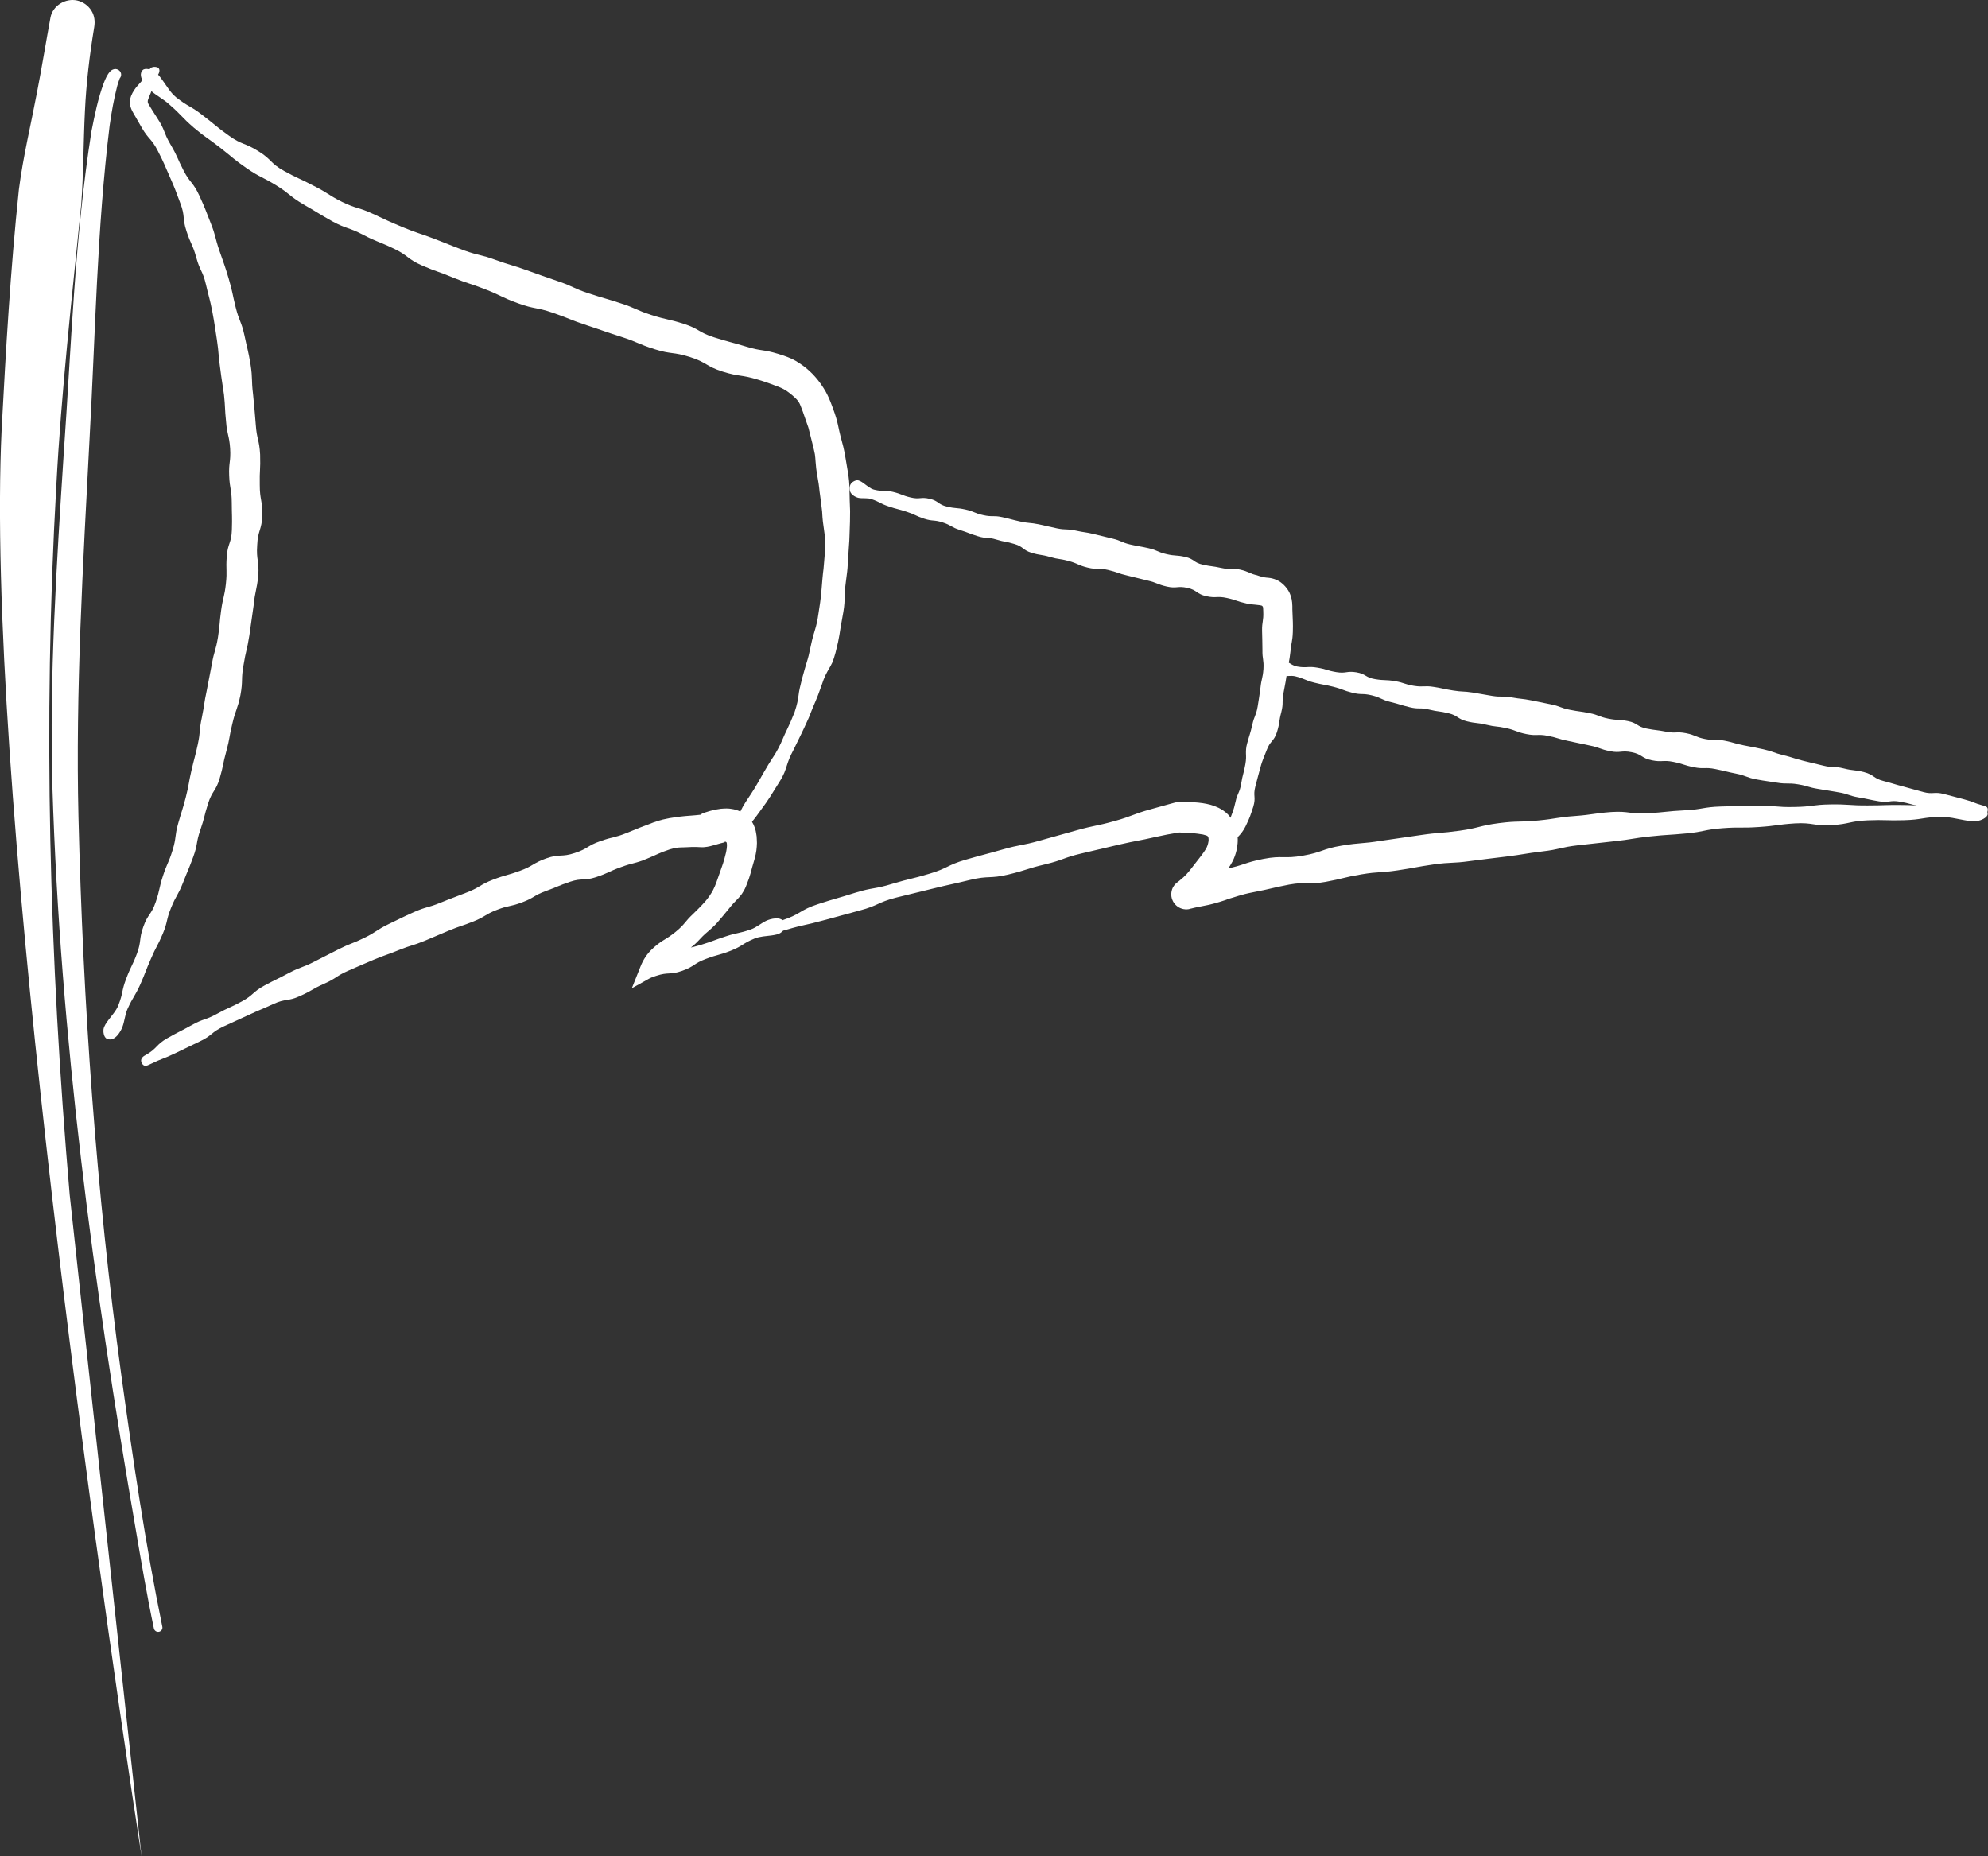
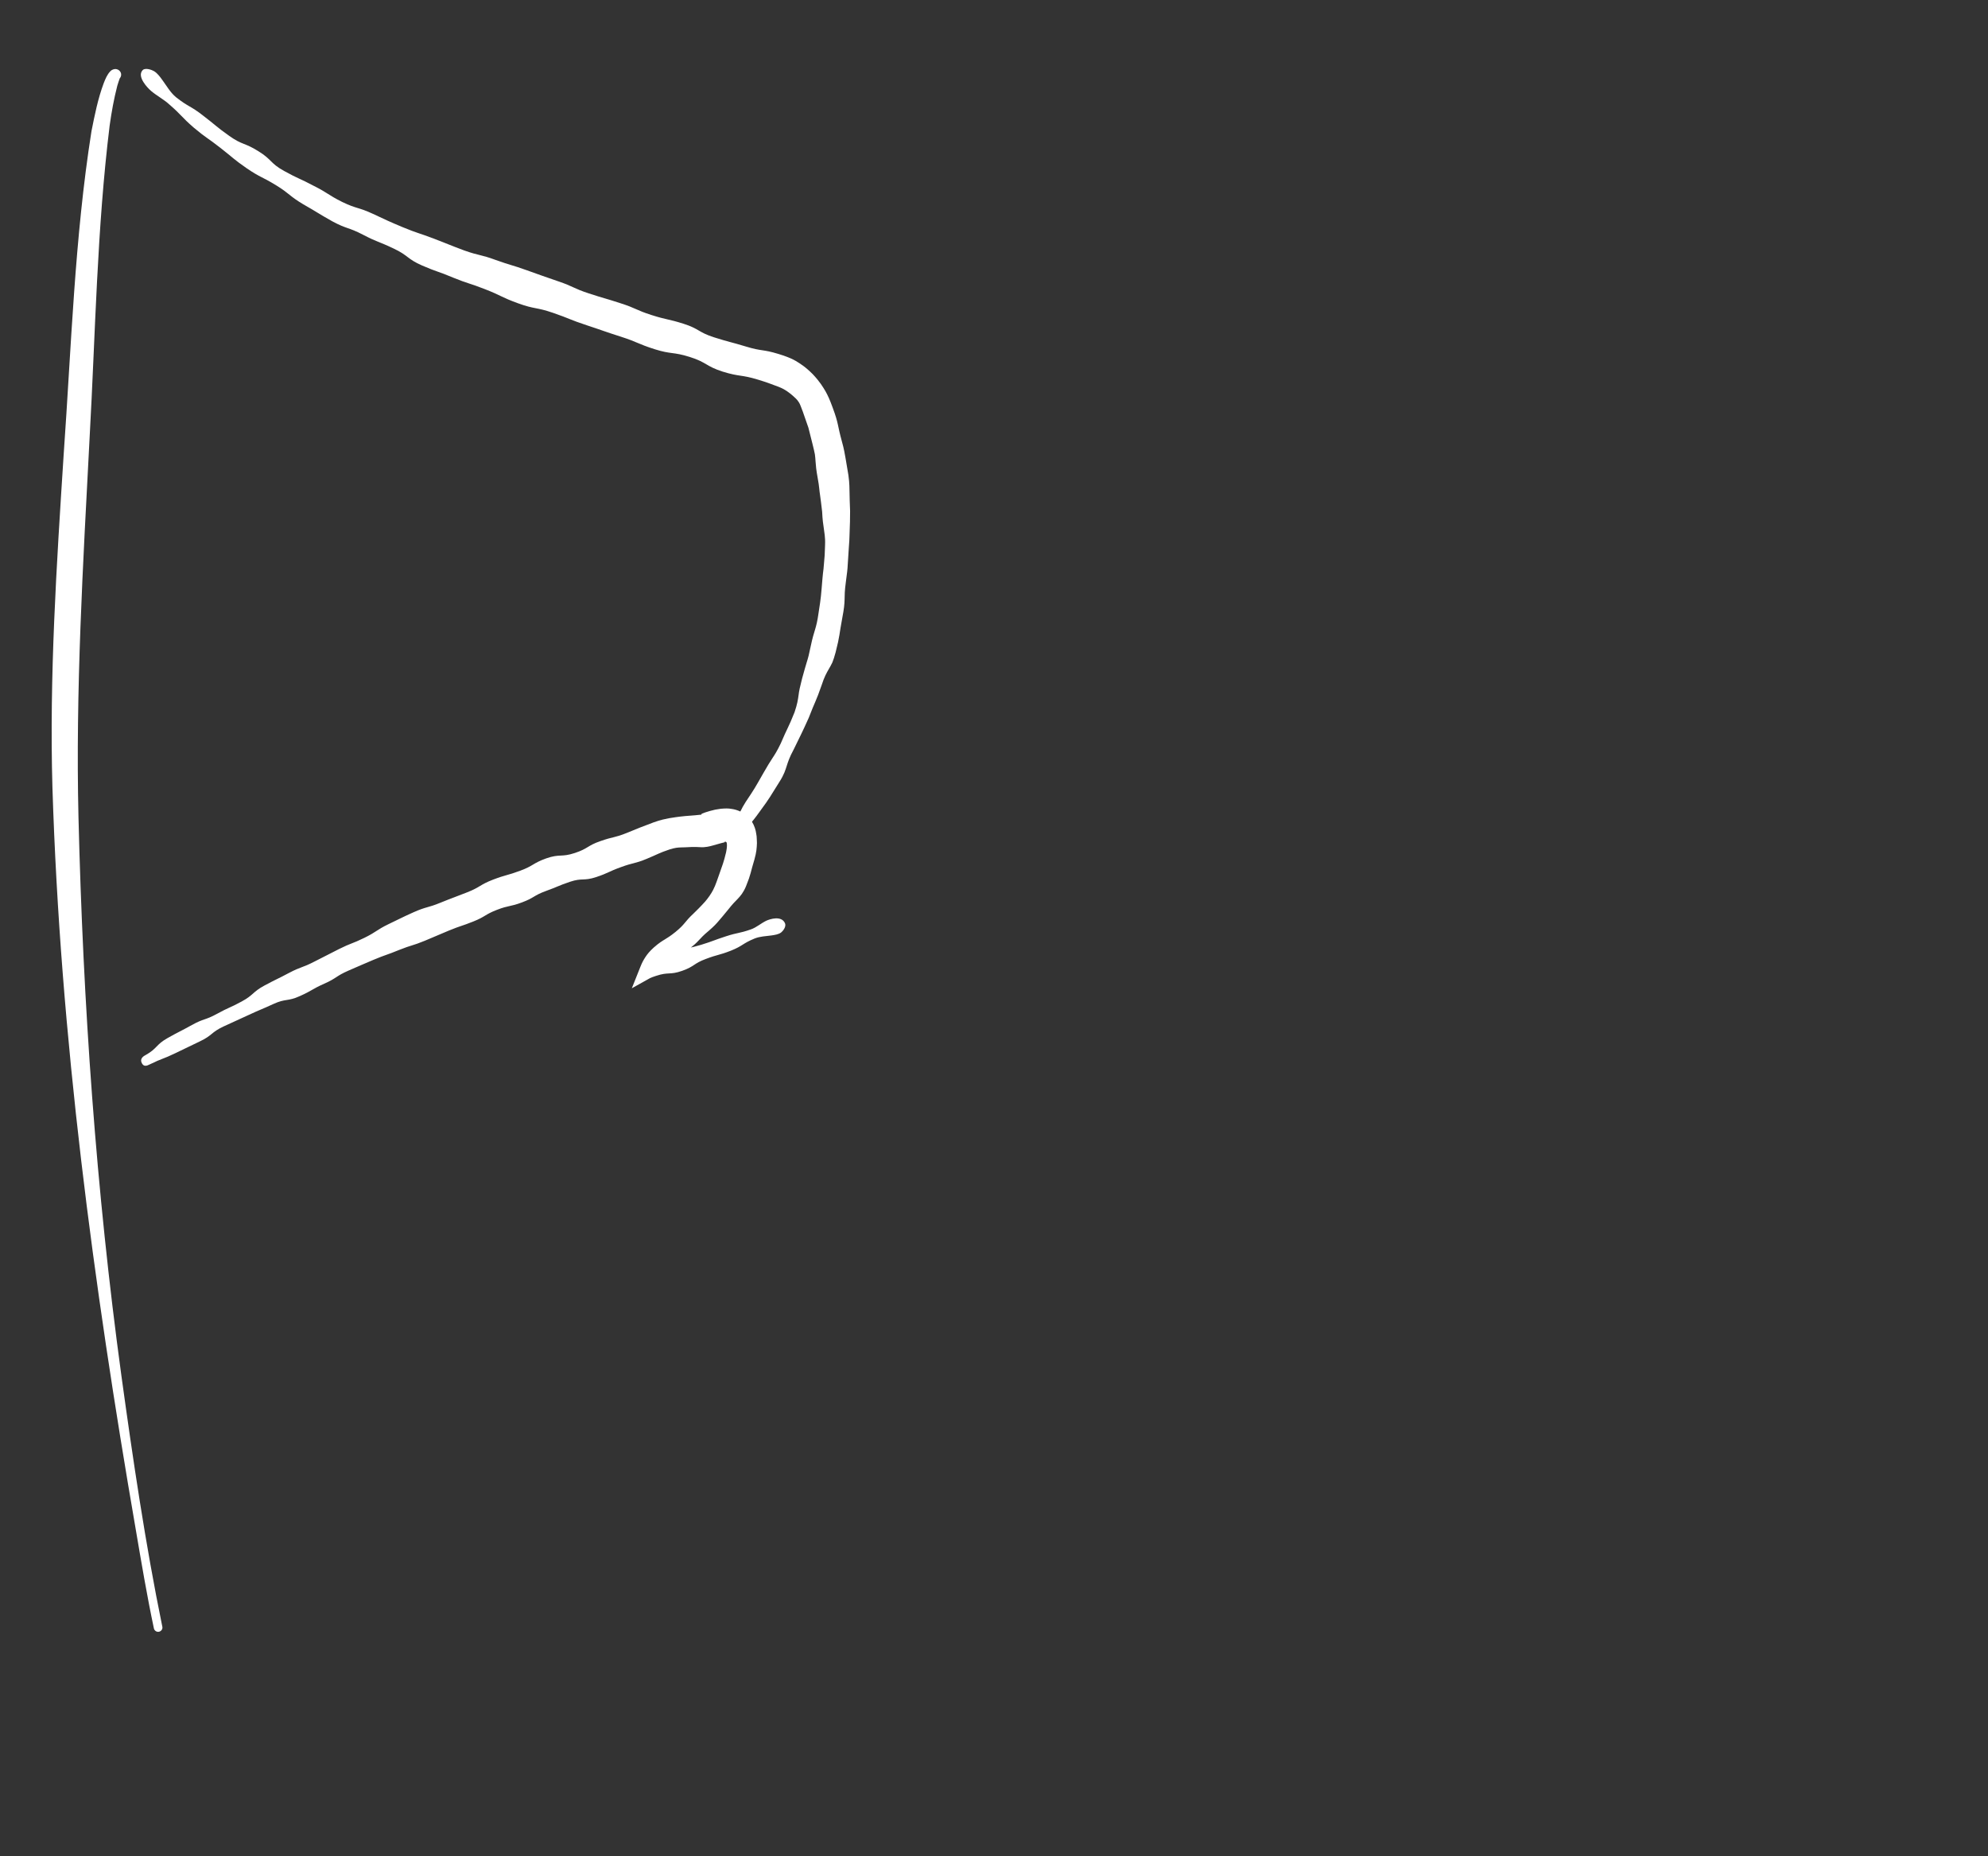
<svg xmlns="http://www.w3.org/2000/svg" id="a" data-name="Vector layer" width="332.13" height="310.14" viewBox="0 0 332.13 310.14">
  <rect x="0" y="0" width="332.13" height="310.14" fill="#333333" stroke="none" />
  <defs>
    <style> .b { fill: #fff; } </style>
  </defs>
-   <path class="b" d="M11.64,199.57c-3.39-39.36-4.48-78.96-2.23-118.42.83-15.72,2.6-31.36,4.16-47.01.39-5.19.36-10.4.62-15.59.22-4.7.78-9.38,1.55-14.02.16-.97.05-1.93-.48-2.77-.53-.85-1.4-1.46-2.38-1.68-1.95-.42-4.08.86-4.45,2.86-.77,4.17-1.44,8.35-2.25,12.51-1.02,5.39-2.32,10.74-3.02,16.18C1.75,44.98.98,58.41.27,71.81c-2.66,57.13,14.72,181.85,23.38,238.33" />
  <path class="b" d="M26.56,272.61c.38-.08.65-.46.56-.84-2.84-13.85-4.91-27.96-6.84-41.94-4.23-30.94-6.41-62.14-7.17-93.34-.5-21.17.76-42.23,1.86-63.35.97-17.39,1.22-34.87,3.35-52.17.31-2.23.71-4.44,1.27-6.62.13-.43.26-.85.42-1.27.14-.16.22-.36.23-.57.04-.6-.57-1.08-1.15-.96-.24.05-.51.18-.67.37-.53.55-.81,1.27-1.09,1.97-.97,2.6-1.51,5.33-2.05,8.04-2.82,17.85-3.36,35.97-4.64,53.97-1.19,18.52-2.41,37.08-1.88,55.65,1.3,41.62,6.84,82.98,13.92,123.97.94,5.52,1.87,11.05,3.03,16.53.08.38.47.64.84.56Z" />
  <path class="b" d="M24.3,176.28c2.01-1.12,1.69-1.72,3.69-2.85,2.01-1.13,2.04-1.06,4.06-2.18,2.01-1.12,2.2-.77,4.22-1.88,2.02-1.11,2.1-.96,4.12-2.06,2.03-1.1,1.78-1.58,3.81-2.67,2.03-1.09,2.07-1.02,4.11-2.11,2.05-1.07,2.17-.82,4.22-1.88q2.06-1.05,4.12-2.1c2.07-1.03,2.15-.85,4.23-1.87,2.07-1.02,1.96-1.28,4.04-2.29,2.09-.99,2.07-1.04,4.19-1.99,2.19-.97,2.3-.69,4.51-1.6,2.21-.9,2.23-.85,4.45-1.73,2.22-.88,2.07-1.25,4.3-2.11,2.23-.85,2.3-.66,4.54-1.49,2.24-.83,2.07-1.24,4.34-2.06,2.3-.8,2.51-.15,4.78-.9,2.25-.74,2.09-1.24,4.29-1.99,2.18-.77,2.27-.51,4.39-1.36,2.17-.89,2.15-.89,4.52-1.78,1.21-.43,1.89-.55,2.54-.68.67-.1,1.33-.23,2.69-.36.69-.06,1.21-.1,1.64-.13.22-.02.41-.04.6-.06.09,0,.18-.02.27-.03h.13s.11-.02.05-.03c.02-.03.04-.05.05-.08.02-.03-.02-.04.15-.1.24-.1.64-.25,1.25-.42.63-.18,1.1-.28,1.82-.37.7-.06,1.26-.08,1.78.02.53.07,1.03.22,1.6.49.56.28,1.23.71,1.78,1.57.49.79.68,1.49.76,2.09.07.29.08.57.09.83,0,.25.04.53.03.73-.03.86-.08,1.52-.41,2.71-.71,2.32-.54,2.35-1.41,4.49-.2.51-.48.98-.7,1.3-.23.33-.46.57-.68.81-.46.46-.9.91-1.65,1.86-.76.94-1.15,1.38-1.53,1.83-.38.45-.78.89-1.66,1.65-1.77,1.46-1.55,1.75-3.36,3.07-.91.65-1.37.94-1.83,1.23-.46.3-.93.58-1.69,1.17-.52.43-.85.69-1.15.93-.27.23-.51.43-.76.81l-1.84-2.1c.13,0,.52-.08,1.02-.21,2.1-.57,2-.91,4.09-1.5,2.09-.6,2.15-.42,4.23-1.05,2.08-.64,2.05-.74,4.12-1.41,2.07-.68,2.15-.45,4.21-1.17.94-.33,1.7-1.04,2.6-1.46.53-.24,2.5-.91,3.09.44.25.59-.38,1.33-.64,1.53-.43.33-1.06.42-1.59.5-.99.14-1.96.15-2.88.53-2.03.84-1.89,1.2-3.93,2.02-2.05.8-2.12.6-4.18,1.38-2.06.76-1.89,1.26-3.97,1.99-2.08.73-2.27.14-4.36.84-.5.17-.88.3-.99.37l-3.05,1.7,1.42-3.56c.29-.74.55-1.2.86-1.67.31-.47.7-.96,1.39-1.58.91-.8,1.39-1.07,1.86-1.36.47-.29.94-.57,1.78-1.25,1.66-1.36,1.45-1.63,2.97-3.04.73-.72,1.09-1.07,1.43-1.44.34-.36.7-.72,1.26-1.52.55-.8.73-1.24.92-1.67.08-.22.17-.43.27-.7.1-.28.22-.62.38-1.07.67-1.96.75-1.97,1.21-3.87.2-.94.15-1.41.09-1.62-.08-.12-.16-.09-.2-.14-.05-.04-.1,0-.12.04-.01.02-.02.03-.02.05h0s-.07.03-.07.03c-.15.04-.32.08-.52.13-.64.18-1.08.31-1.46.41-.39.11-1.21.32-1.99.26-.16,0-.37-.02-.64-.03-.23,0-.5,0-.85,0-.88.04-1.33.07-1.79.07-.46.02-.93.04-1.85.33-1.87.63-1.83.74-3.83,1.57-2.04.85-2.2.61-4.31,1.39-2.12.76-2.05.97-4.16,1.67-2.1.69-2.29.09-4.36.78-2.06.7-1.99.81-4.05,1.55-2.05.75-1.91,1.13-3.96,1.89-2.04.77-2.16.46-4.2,1.25-2.04.79-1.9,1.13-3.93,1.94-2.02.81-2.07.69-4.09,1.52q-2.01.85-4.02,1.7c-2.11.87-2.18.69-4.3,1.54-2.11.87-2.16.76-4.26,1.64-2.11.88-2.09.91-4.2,1.81-2.09.91-1.94,1.25-4.03,2.18-2.09.92-1.99,1.14-4.08,2.07-2.08.95-2.36.37-4.44,1.33-2.08.96-2.11.89-4.19,1.86q-2.08.96-4.17,1.91c-2.07.98-1.82,1.48-3.89,2.46q-2.06,1-4.13,1.99c-2.06,1-2.15.83-4.21,1.84-.54.28-1.12.51-1.44-.31-.2-.5.1-.92.65-1.2Z" />
  <g>
-     <path class="b" d="M130.8,153.71c3.04-1.03,2.83-1.68,5.89-2.67,3.06-1,3.08-.9,6.15-1.88,3.07-.95,3.18-.56,6.25-1.51,3.07-.92,3.12-.76,6.19-1.68,3.08-.91,2.93-1.43,6.01-2.33,3.08-.89,3.1-.83,6.18-1.71,3.08-.88,3.16-.61,6.25-1.49q3.09-.87,6.18-1.73c3.09-.86,3.14-.66,6.24-1.52,3.09-.85,3.02-1.14,6.11-1.99,1.55-.43,2.32-.65,3.09-.86.21-.06.43-.12.66-.18.2-.04.39-.13.61-.12.18,0,.37-.02.57-.03.56-.02,1.23-.03,2.12.01,1.29.08,2.05.2,2.94.43.44.12.87.28,1.35.51.49.24,1.06.6,1.56,1.1.19.22.51.55.82,1.09.31.51.62,1.31.74,2.1.18,1.3.01,2.14-.13,2.83-.16.68-.35,1.19-.63,1.77-.53,1.01-1.09,1.8-2.27,3.18-1.19,1.35-1.79,2.02-2.39,2.7-.3.34-.61.67-1.04,1.07-.1.1-.22.2-.35.31-.06.05-.13.11-.2.16l-.05.04h-.01s0,.02,0,.02l-1.42-1.92-.02-.02s-.04-.03-.04-.03c0,0,.05,0,.03,0-.02,0-.02.05-.02-.01v-.03s0,0,0,0h0c.15.5-1.31-4.35-.69-2.3h0s.02,0,.02,0l.07-.02.14-.04c.09-.03.19-.06.29-.09,1.41-.42,2.21-.62,2.96-.8.38-.09.75-.18,1.18-.28.22-.06.45-.12.71-.18.29-.08.61-.17.98-.27.04,0,.41-.08.82-.15,3.23-.63,3.16-1.06,6.41-1.69,3.26-.63,3.38.03,6.64-.55,3.27-.57,3.17-1.13,6.44-1.67,3.27-.54,3.32-.28,6.59-.81q3.28-.47,6.57-.95c3.28-.48,3.31-.28,6.59-.74,3.28-.46,3.24-.83,6.53-1.26,3.29-.42,3.33-.12,6.63-.45,3.04-.29,3.02-.52,6.07-.74,3.05-.23,3.03-.44,6.08-.67,3.05-.19,3.09.4,6.14.21,3.05-.19,3.04-.33,6.09-.49,3.05-.15,3.03-.54,6.09-.64,3.06-.1,3.06-.03,6.11-.11,3.06-.07,3.06.26,6.12.19,3.05-.04,3.05-.39,6.1-.43,3.05-.04,3.06.18,6.11.17,3.05,0,3.05-.12,6.1-.07,3.05.04,3.05.28,6.1.32,1.39.03,2.75-.35,4.14-.41.81-.03,3.74.1,3.77,1.58.01.64-1.19,1.09-1.62,1.17-.72.14-1.57,0-2.29-.13-1.35-.23-2.6-.58-3.98-.56-3.04.09-3.03.48-6.07.57-3.04.09-3.05-.1-6.08.02-3.04.13-3.02.63-6.05.8-3.03.17-3.06-.46-6.1-.29-3.03.2-3.02.41-6.05.61-3.03.21-3.05-.03-6.08.2-3.03.23-3,.59-6.02.87-3.02.29-3.03.18-6.05.5-3.02.32-3,.49-6.02.81q-3.02.33-6.03.67c-3.01.35-2.98.68-5.99,1.03-3.02.37-3.01.48-6.03.86-3.02.38-3.02.35-6.04.75-3.01.42-3.05.14-6.07.56-3.01.44-3,.54-6.01.99-3.01.45-3.05.17-6.06.67-3,.51-2.97.7-5.97,1.25-3,.54-3.11-.08-6.11.46-3,.58-2.97.7-5.97,1.27-1.13.22-1.83.41-2.45.6-.31.1-.61.19-.93.29-.29.09-.6.18-.98.29-.02.02.03,0-.07.05-.08.03-.19.07-.31.11-.24.08-.55.18-.91.29-1.46.44-2.22.58-2.98.72-.38.07-.76.14-1.22.25-.12.03-.24.06-.37.09-.06.02-.13.03-.2.05h-.05s-.13.05-.13.05c-.08.02-.16.03-.23.05-.32.05-.71.03-1.08-.08-.76-.23-1.34-.79-1.61-1.48-.29-.66-.25-1.66.27-2.36.12-.17.26-.33.4-.44.2-.17.17-.14.19-.15l.09-.07c.06-.05.13-.1.19-.15,1.07-.85,1.52-1.43,1.95-1.98.42-.56.87-1.12,1.68-2.16.4-.51.64-.88.8-1.14.08-.13.13-.22.16-.29.04-.09.1-.22.13-.32.08-.22.14-.45.18-.72.04-.24.01-.59-.04-.7-.03-.1-.11-.16-.12-.17-.08-.06-.07-.06-.23-.12-.14-.05-.32-.1-.54-.15-.45-.08-1.16-.19-2.21-.26-.35-.02-.67-.03-.94-.05-.25,0-.47-.02-.68-.02-.02,0-.05-.01-.07-.01h-.03s-.15.02-.15.02c-.21.04-.41.07-.6.1-.79.13-1.58.26-3.13.61-3.11.71-3.14.6-6.24,1.31q-3.1.73-6.21,1.46c-3.11.73-3.02,1.09-6.12,1.83-3.1.73-3.05.96-6.15,1.7-3.1.74-3.25.14-6.35.89-3.1.76-3.12.69-6.21,1.45q-3.1.76-6.2,1.52c-3.09.8-2.95,1.33-6.03,2.14q-3.08.83-6.15,1.67c-3.07.85-3.12.66-6.18,1.57-.81.26-1.64.45-1.78-.42-.09-.53.45-.94,1.27-1.2Z" />
-     <path class="b" d="M331.05,136.33c-1.7-.32-1.84.35-3.55.04-1.7-.31-1.69-.38-3.39-.69-1.7-.3-1.62-.69-3.32-.99-1.7-.3-1.67-.47-3.37-.76-1.7-.3-1.81.23-3.52-.06-1.7-.29-1.69-.36-3.39-.65-1.7-.29-1.65-.57-3.35-.85q-1.7-.29-3.41-.57c-1.71-.28-1.66-.49-3.37-.77-1.71-.28-1.76.01-3.47-.27-1.71-.28-1.72-.23-3.42-.54-1.75-.32-1.69-.62-3.44-.97-1.75-.35-1.73-.41-3.48-.77-1.75-.35-1.83.04-3.57-.3-1.75-.35-1.71-.55-3.45-.9-1.75-.35-1.83.09-3.58-.26-1.75-.35-1.62-1.01-3.37-1.35-1.75-.35-1.85.18-3.6-.17-1.75-.35-1.7-.61-3.45-.96q-1.74-.37-3.49-.74c-1.75-.34-1.72-.52-3.46-.87-1.75-.34-1.83.06-3.58-.29-1.75-.35-1.69-.63-3.44-1.01-1.61-.35-1.65-.16-3.25-.55-1.6-.39-1.64-.18-3.24-.57-1.6-.39-1.48-.96-3.08-1.35-1.6-.39-1.63-.22-3.23-.61-1.6-.39-1.68-.01-3.28-.4-1.6-.39-1.58-.48-3.18-.87-1.6-.39-1.53-.72-3.13-1.11-1.6-.39-1.67-.04-3.27-.44-1.6-.4-1.56-.59-3.15-.99-1.6-.4-1.62-.3-3.22-.7-1.6-.41-1.54-.65-3.14-1.05-.72-.18-1.53.04-2.27-.06-.43-.06-1.95-.51-1.66-1.96.13-.63.86-.93,1.1-.97.41-.06.83.18,1.18.38.67.38,1.25.86,1.99.98,1.62.28,1.7-.1,3.32.18,1.62.27,1.58.48,3.2.75,1.62.27,1.72-.24,3.34.03,1.62.27,1.5.88,3.12,1.14,1.62.27,1.66.06,3.29.33,1.62.27,1.57.53,3.2.79,1.62.26,1.69-.08,3.31.18,1.62.26,1.61.34,3.23.6,1.62.26,1.66.09,3.28.34q1.62.28,3.24.56c1.62.26,1.68-.03,3.3.26,1.62.29,1.65.17,3.27.49q1.62.33,3.23.66c1.62.32,1.56.59,3.18.91,1.62.32,1.64.23,3.26.55,1.62.32,1.56.61,3.18.93,1.62.32,1.66.09,3.28.41,1.62.32,1.5.93,3.12,1.25,1.62.32,1.64.2,3.26.52,1.62.32,1.7-.07,3.32.25,1.62.32,1.55.65,3.17.97,1.62.32,1.69-.03,3.31.29,1.62.33,1.59.46,3.21.78,1.62.33,1.63.29,3.24.65,1.68.38,1.64.57,3.32.98,1.68.41,1.65.52,3.33.94q1.68.41,3.35.81c1.67.42,1.76.05,3.43.47,1.67.42,1.72.19,3.4.62,1.67.43,1.54,1.05,3.21,1.47,1.67.43,1.66.5,3.33.93q1.66.46,3.33.92c1.67.44,1.79-.1,3.46.33q1.67.44,3.34.88c1.67.44,1.62.63,3.29,1.07.45.1.88.27.62,1.1-.16.51-.55.66-1,.56Z" />
-   </g>
-   <path class="b" d="M204.57,139.58c.24-.26.39-.49.48-.69.07-.23.1-.43.13-.62.03-.18.03-.39.07-.62.04-.22.13-.47.25-.81.5-1.36.56-1.36.91-2.86.32-1.53.69-1.46.95-3.06.26-1.62.41-1.59.7-3.25.15-.83.12-1.3.1-1.77,0-.24-.01-.48.02-.77.03-.29.07-.56.18-.95.42-1.54.49-1.51.85-3.06.33-1.55.62-1.49.9-3.06.25-1.57.26-1.57.47-3.15.17-1.58.38-1.55.5-3.14.09-1.59-.2-1.61-.17-3.19,0-1.58-.04-1.58-.06-3.16-.03-1.62.27-1.63.2-3.26,0-.18-.01-.33-.02-.47,0-.04,0-.07,0-.09,0-.05,0-.1-.02-.14-.03-.08-.05-.19-.22-.28-.12-.05-.05,0-.42-.08-.26-.04-.48-.06-.7-.08-.22-.02-.43-.03-.7-.08-.13-.02-.32-.07-.28-.04-.01,0,.01,0-.03,0l-.13-.02c-.09-.02-.19-.04-.29-.06-1.66-.36-1.62-.56-3.28-.92-1.66-.36-1.75.07-3.41-.29s-1.51-1.02-3.17-1.39c-1.66-.37-1.78.15-3.43-.22-1.66-.38-1.6-.64-3.26-1.02q-1.65-.41-3.3-.81c-1.66-.38-1.61-.56-3.27-.95-1.65-.39-1.75.01-3.4-.39-1.65-.4-1.58-.68-3.23-1.12-1.51-.41-1.56-.22-3.07-.66-1.51-.44-1.56-.24-3.06-.69-1.5-.45-1.35-1.02-2.86-1.47-1.5-.46-1.55-.29-3.05-.75-1.5-.46-1.6-.09-3.1-.56-1.5-.46-1.47-.56-2.97-1.03-1.5-.47-1.41-.79-2.9-1.27-1.49-.48-1.59-.14-3.08-.62-1.49-.49-1.44-.68-2.93-1.16-1.49-.49-1.52-.39-3-.89-1.49-.5-1.42-.73-2.9-1.23-.67-.23-1.46-.06-2.15-.2-.41-.09-1.82-.63-1.41-2.05.17-.61.9-.87,1.13-.89.39-.03.77.23,1.09.46.6.42,1.12.93,1.81,1.11,1.52.38,1.62,0,3.14.37,1.52.37,1.46.58,2.98.94,1.52.36,1.66-.14,3.17.22,1.52.35,1.36.95,2.88,1.3,1.52.36,1.58.15,3.1.49,1.52.34,1.46.61,2.98.94,1.53.34,1.61,0,3.14.33,1.53.33,1.51.4,3.03.73,1.53.33,1.57.16,3.1.47,1.53.32,1.52.37,3.05.68,1.53.31,1.6.03,3.12.37,1.53.34,1.56.22,3.08.59q1.52.37,3.04.74c1.52.36,1.46.63,2.98.99,1.53.35,1.55.27,3.07.62,1.52.35,1.46.64,2.99.99,1.53.35,1.58.12,3.11.46,1.53.34,1.39.95,2.92,1.29,1.53.34,1.56.21,3.09.55,1.53.34,1.62-.05,3.15.28.77.17,1.13.33,1.5.49.18.08.37.16.6.25.12.04.25.08.39.12.07,0,.62.16.71.21.75.24,1.15.27,1.55.3.13,0,.57.07.99.21.43.14.94.39,1.48.88,1.05,1.02,1.23,1.8,1.41,2.48.07.35.11.72.12,1.16,0,.15,0,.31,0,.5,0,.16.01.34.02.54.05,1.63.1,1.63.06,3.26-.06,1.7-.26,1.7-.41,3.38-.19,1.69-.3,1.68-.54,3.35-.27,1.67-.25,1.67-.58,3.33-.36,1.65.02,1.72-.4,3.37-.44,1.63-.22,1.69-.72,3.31-.52,1.62-1.13,1.43-1.71,3-.31.8-.44,1.13-.59,1.48-.13.36-.28.72-.48,1.49-.41,1.55-.44,1.55-.84,3.15-.41,1.6.15,1.73-.34,3.36-.54,1.63-.51,1.65-1.28,3.26-.19.4-.39.69-.56.93-.17.24-.3.42-.48.59-.16.17-.32.34-.53.56-.22.2-.49.44-.85.76-.43.32-.89.56-1.26-.25-.23-.49-.14-.85.16-1.06Z" />
+     </g>
  <path class="b" d="M121.81,139.03c1.75-2.28,1.24-2.65,2.77-5.05,1.58-2.36,1.56-2.38,2.97-4.85.72-1.23,1.07-1.84,1.48-2.44.4-.6.79-1.2,1.41-2.49,1.11-2.63,1.26-2.57,2.31-5.23.46-1.36.56-2.08.66-2.8.08-.72.24-1.42.59-2.8.37-1.37.58-2.05.78-2.73.22-.68.4-1.36.68-2.75.58-2.77.91-2.71,1.3-5.53.44-2.8.4-2.81.64-5.63.06-.71.12-1.23.18-1.67.04-.44.07-.79.1-1.15.07-.7.13-1.41.16-2.83.06-1.41-.14-2.12-.21-2.82-.11-.7-.21-1.4-.28-2.8-.15-1.39-.26-2.08-.35-2.78-.12-.69-.12-1.4-.38-2.76-.26-1.41-.32-2.13-.37-2.85-.03-.36-.04-.73-.11-1.17-.09-.44-.2-.96-.38-1.66-.35-1.39-.53-2.09-.7-2.78-.23-.67-.47-1.35-.94-2.7-.13-.33-.24-.63-.34-.89-.1-.25-.21-.51-.29-.62-.17-.28-.34-.48-.52-.66-.37-.35-.73-.7-1.51-1.25-.4-.27-.72-.43-.99-.55-.16-.07-.22-.1-.43-.18-.19-.07-.36-.14-.54-.2-.71-.27-1.41-.54-2.85-.98-2.88-.88-3.02-.45-5.9-1.34-2.85-.91-2.65-1.55-5.5-2.45-2.86-.9-3.02-.4-5.88-1.3-2.86-.91-2.78-1.17-5.64-2.09-2.86-.91-2.84-.97-5.7-1.91-2.86-.94-2.8-1.1-5.65-2.08-2.85-.98-2.99-.56-5.83-1.59-2.84-1.03-2.75-1.28-5.56-2.37-2.59-1.02-2.66-.85-5.24-1.9-2.56-1.09-2.64-.92-5.2-2.03-2.56-1.11-2.3-1.69-4.83-2.87-2.52-1.2-2.61-1-5.08-2.29-2.48-1.29-2.67-.91-5.13-2.24-2.44-1.37-2.4-1.45-4.83-2.83-2.4-1.43-2.22-1.75-4.59-3.21-2.38-1.45-2.53-1.23-4.85-2.8-2.3-1.6-2.22-1.71-4.42-3.43-2.2-1.73-2.31-1.58-4.45-3.38-2.11-1.83-1.95-2.02-4.06-3.85-.93-.86-2.09-1.45-3.06-2.27-.57-.48-2.44-2.41-1.42-3.48.44-.46,1.55-.04,1.89.16.57.34,1.03.97,1.41,1.5.73.99,1.3,2.04,2.26,2.85,2.16,1.7,2.4,1.4,4.55,3.09,2.17,1.66,2.1,1.77,4.33,3.36,2.23,1.59,2.55,1.11,4.86,2.56,2.33,1.42,1.96,2.02,4.37,3.34,2.4,1.33,2.48,1.17,4.9,2.46,2.45,1.23,2.32,1.47,4.77,2.7,2.47,1.19,2.64.83,5.12,1.98,2.48,1.15,2.47,1.18,5,2.24,2.53,1.04,2.58.92,5.15,1.89,2.56.98,2.54,1.03,5.11,1.99,2.59.92,2.69.64,5.26,1.59,2.59.93,2.64.8,5.23,1.73q2.59.94,5.2,1.83c2.61.88,2.51,1.17,5.14,2.03,2.63.86,2.65.78,5.28,1.64,2.64.84,2.55,1.13,5.18,1.97,2.64.84,2.71.62,5.36,1.46,2.64.84,2.46,1.43,5.11,2.27,2.65.84,2.69.74,5.33,1.54,2.64.81,2.76.42,5.4,1.23.66.2,1.15.37,1.55.53.5.19.95.4,1.34.63.78.48,1.58.95,2.85,2.22,1.23,1.31,1.68,2.11,2.15,2.89.38.7.68,1.32,1.18,2.7,1.02,2.74.76,2.81,1.53,5.61.4,1.4.48,2.12.62,2.83.12.71.24,1.42.48,2.85.21,1.49.16,2.25.19,3,0,.75.04,1.5.09,2.99,0,1.49-.03,2.24-.06,2.99-.05.74-.01,1.49-.14,2.97-.1,1.48-.15,2.22-.19,2.96-.03.74-.12,1.48-.32,2.95-.2,1.47-.2,2.21-.21,2.96-.02.75-.09,1.49-.37,2.95-.55,2.91-.39,2.95-1.13,5.83-.19.72-.37,1.25-.54,1.68-.2.42-.39.75-.58,1.08-.38.66-.76,1.31-1.21,2.71-.96,2.78-1.11,2.73-2.16,5.47-1.21,2.68-1.24,2.66-2.52,5.3-.7,1.29-.92,2-1.15,2.71-.23.71-.43,1.44-1.23,2.69-1.58,2.49-1.5,2.54-3.26,4.92-1.71,2.41-1.91,2.26-3.79,4.51-.49.61-1.04,1.18-1.62.51-.36-.41-.17-1,.31-1.6Z" />
-   <path class="b" d="M26.19,12.72c-.07.08-.11.14-.13.17-.12.16-.18.33-.22.48-.05.21-.1.4-.14.58-.12.42-.22.76-.33,1.08-.11.32-.23.63-.38.95-.1.2-.1.25-.14.36-.04.1-.08.21-.12.33-.15.48.1.73.19.9.17.27.32.52.5.82.23.35.49.77.86,1.35,1.35,2.05.97,2.27,2.2,4.38,1.24,2.11,1.07,2.2,2.19,4.37.56,1.08.96,1.57,1.36,2.06.38.5.75,1,1.27,2.12,1.02,2.24.98,2.25,1.88,4.54.91,2.28.69,2.37,1.48,4.68.79,2.32.85,2.3,1.55,4.66.69,2.36.57,2.39,1.16,4.77.59,2.38.94,2.3,1.47,4.7.5,2.41.6,2.39,1.01,4.81.39,2.51.12,2.54.43,5.05.26,2.51.23,2.52.45,5.04.17,2.52.59,2.49.73,5.02.08,2.53-.11,2.54-.06,5.06,0,2.53.45,2.53.43,5.06-.09,2.53-.76,2.51-.86,5.03-.18,2.51.36,2.55.18,5.08-.26,2.51-.53,2.49-.78,5q-.35,2.5-.71,4.99c-.39,2.49-.57,2.46-.97,4.94-.45,2.47-.06,2.55-.52,5.03-.51,2.47-.81,2.4-1.37,4.85-.55,2.25-.38,2.29-.99,4.53-.62,2.23-.45,2.28-1.1,4.5-.65,2.22-1.26,2.05-1.95,4.25-.7,2.2-.55,2.25-1.3,4.43-.75,2.18-.38,2.31-1.18,4.48-.8,2.17-.86,2.14-1.7,4.29-.84,2.15-1.12,2.04-1.99,4.18-.87,2.13-.52,2.27-1.41,4.4-.9,2.12-1.08,2.05-1.98,4.17-.93,2.11-.83,2.14-1.76,4.25-.95,2.1-1.18,2-2.13,4.09-.43.95-.49,2.05-.86,3.03-.21.57-1.21,2.55-2.57,1.97-.59-.25-.64-1.26-.59-1.59.09-.55.48-1.08.81-1.53.62-.84,1.32-1.56,1.69-2.53.83-2.13.48-2.28,1.3-4.41.8-2.14,1-2.06,1.8-4.2.78-2.15.29-2.33,1.06-4.48.76-2.15,1.32-1.94,2.06-4.1.74-2.16.51-2.24,1.22-4.4.71-2.17.93-2.09,1.6-4.27.67-2.18.32-2.29.94-4.48.62-2.19.7-2.16,1.27-4.37.56-2.2.43-2.24.94-4.45.51-2.21.59-2.19,1.07-4.41.47-2.22.2-2.28.68-4.49.45-2.22.33-2.25.81-4.47l.86-4.45c.39-2.23.64-2.19,1.01-4.42.35-2.24.22-2.26.53-4.5.31-2.24.55-2.21.8-4.47.24-2.26-.02-2.28.14-4.53.16-2.25.79-2.22.86-4.49.07-2.27-.01-2.27-.02-4.54-.01-2.27-.35-2.27-.43-4.52-.09-2.26.29-2.27.16-4.53-.16-2.26-.51-2.23-.68-4.48-.24-2.24-.11-2.26-.35-4.51-.31-2.24-.36-2.23-.64-4.47-.34-2.33-.19-2.36-.54-4.69-.38-2.33-.32-2.34-.76-4.67-.45-2.32-.55-2.3-1.08-4.6-.54-2.31-.98-2.18-1.6-4.45-.63-2.28-.91-2.18-1.64-4.42-.74-2.24-.18-2.45-1.03-4.67-.85-2.22-.79-2.24-1.76-4.41-.96-2.17-.91-2.2-1.99-4.32-1.08-2.12-1.53-1.88-2.71-3.92l-1.39-2.42c-.26-.44-.47-.9-.55-1.39-.08-.49,0-1,.17-1.47.15-.37.32-.68.5-.95.17-.26.37-.52.48-.64.23-.26.42-.48.61-.69.17-.2.32-.38.46-.61.08-.13.14-.27.26-.51.13-.25.29-.53.52-.8,0,0,.1-.11.21-.22.24-.27.3-.32.44-.36.15-.04.4-.14.82-.03.26.06.44.25.44.58,0,.34-.23.73-.44.94Z" />
</svg>